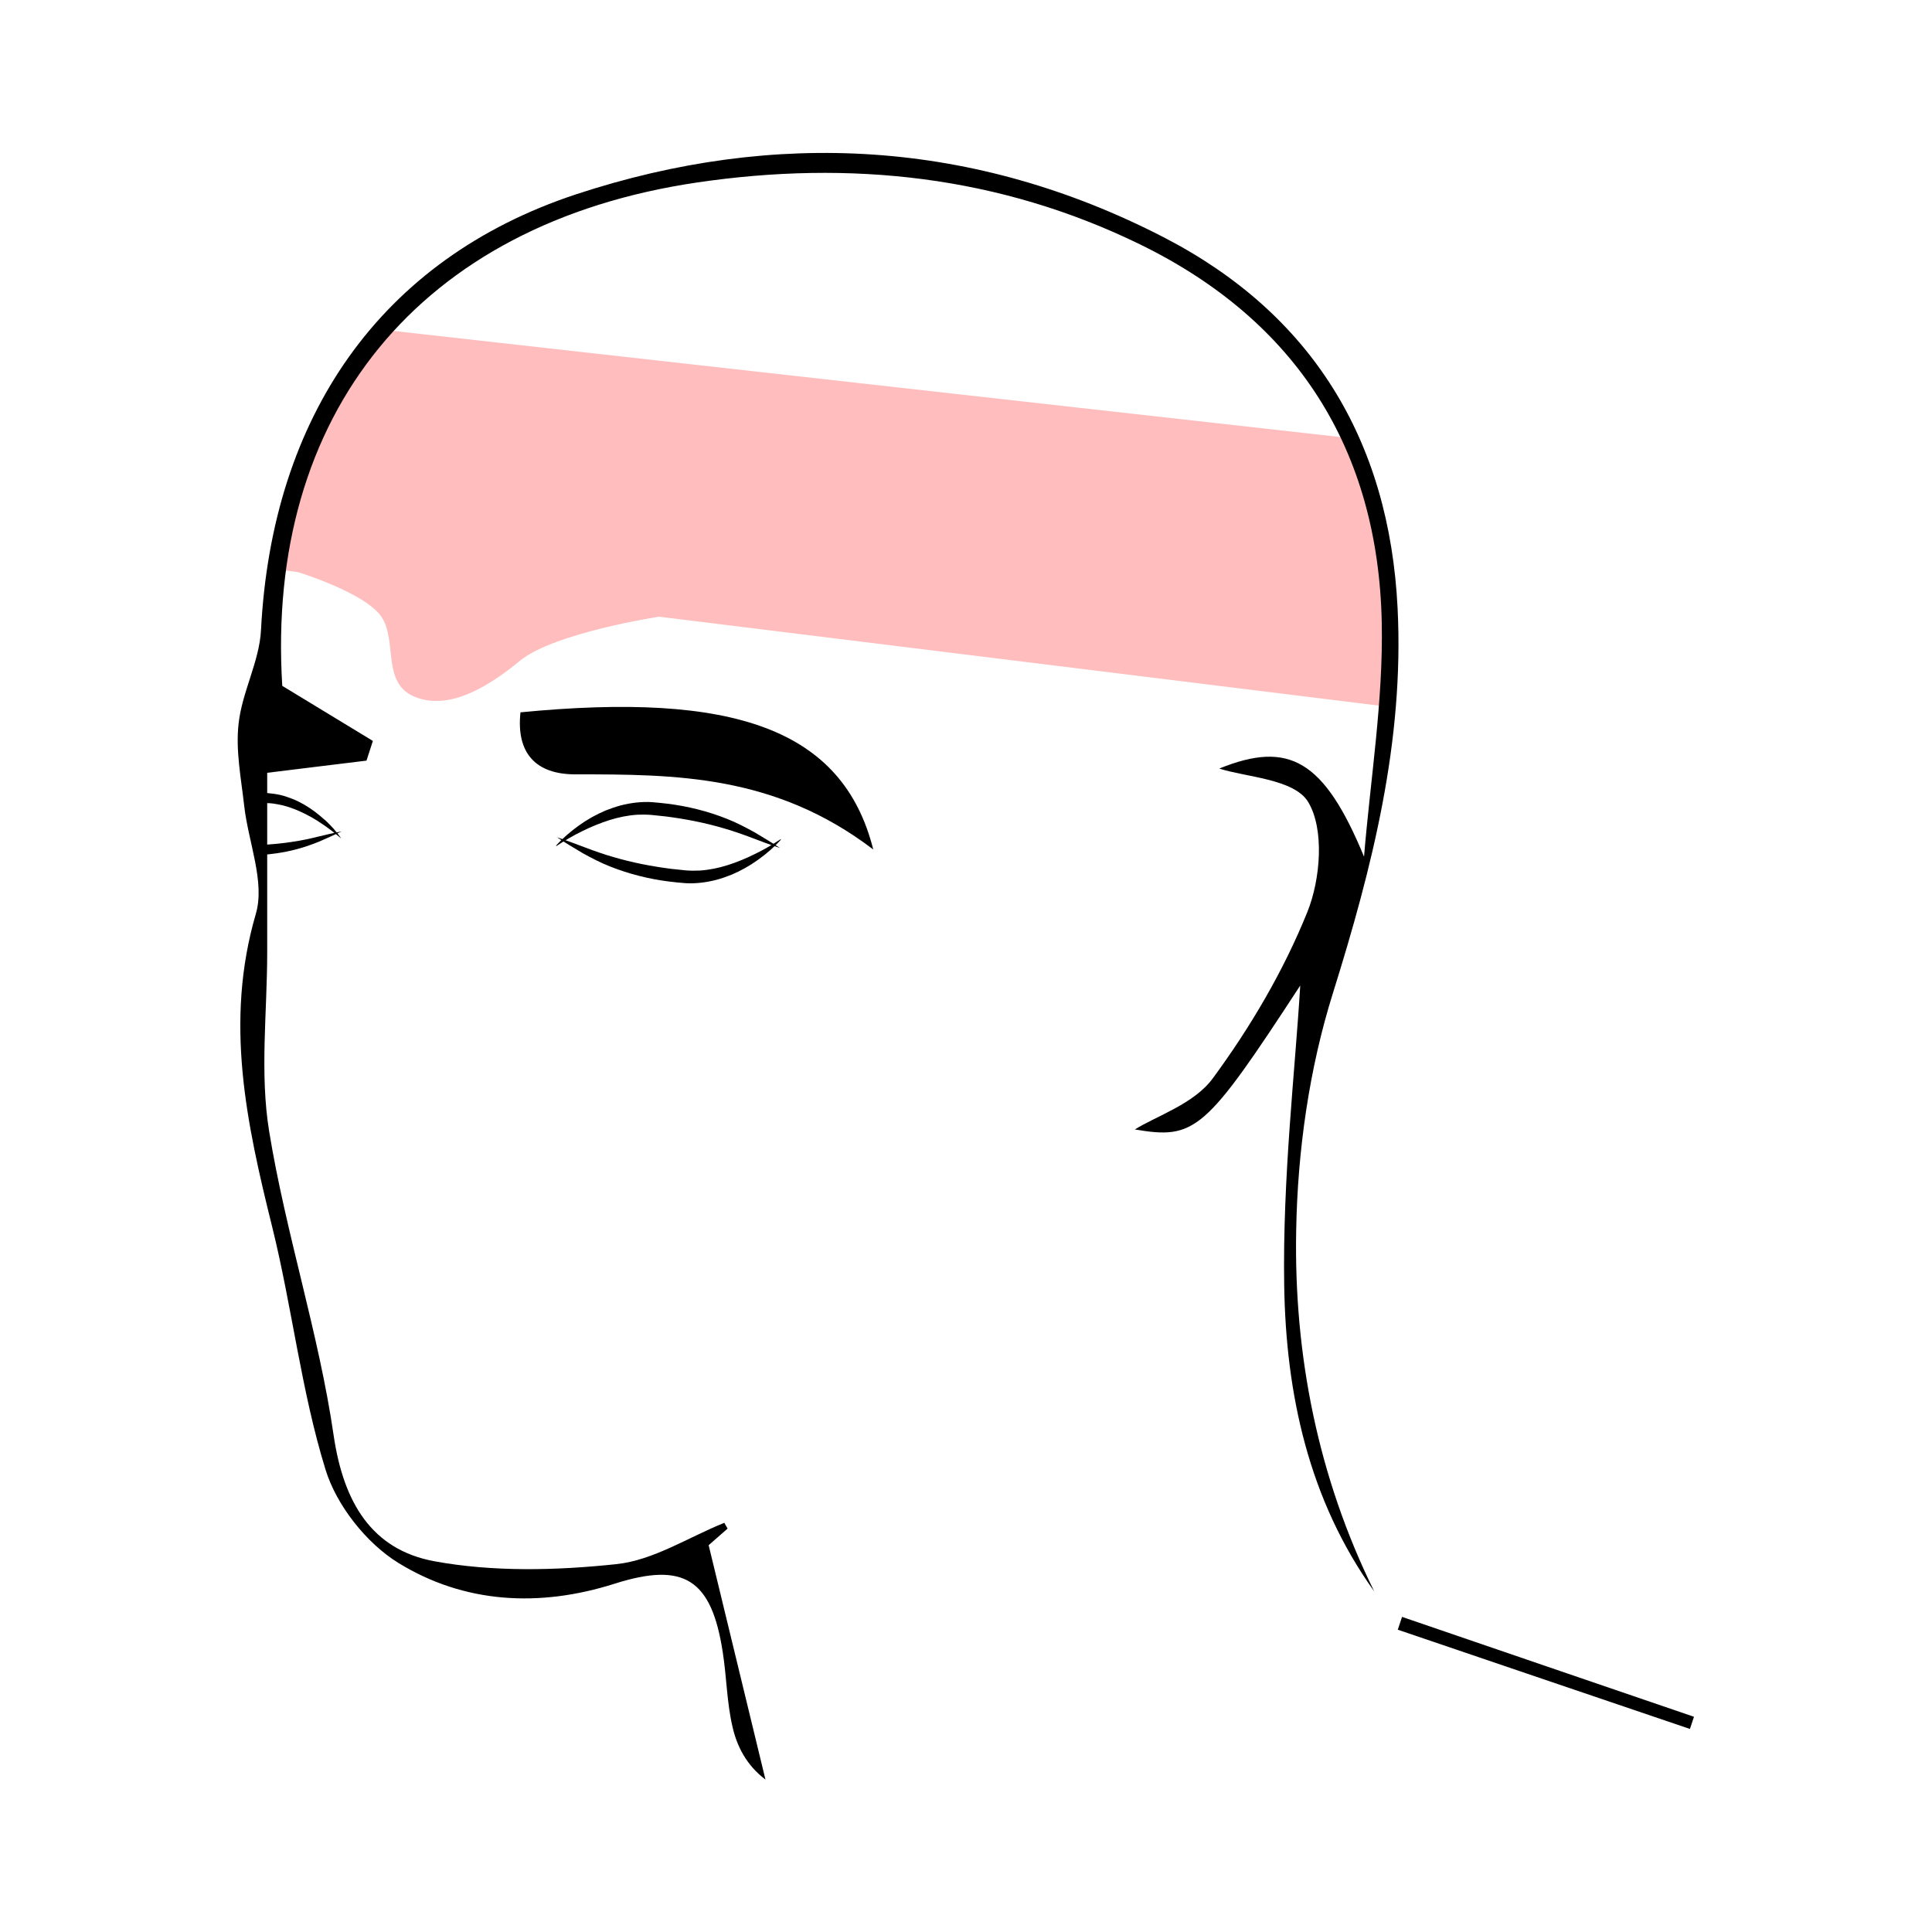
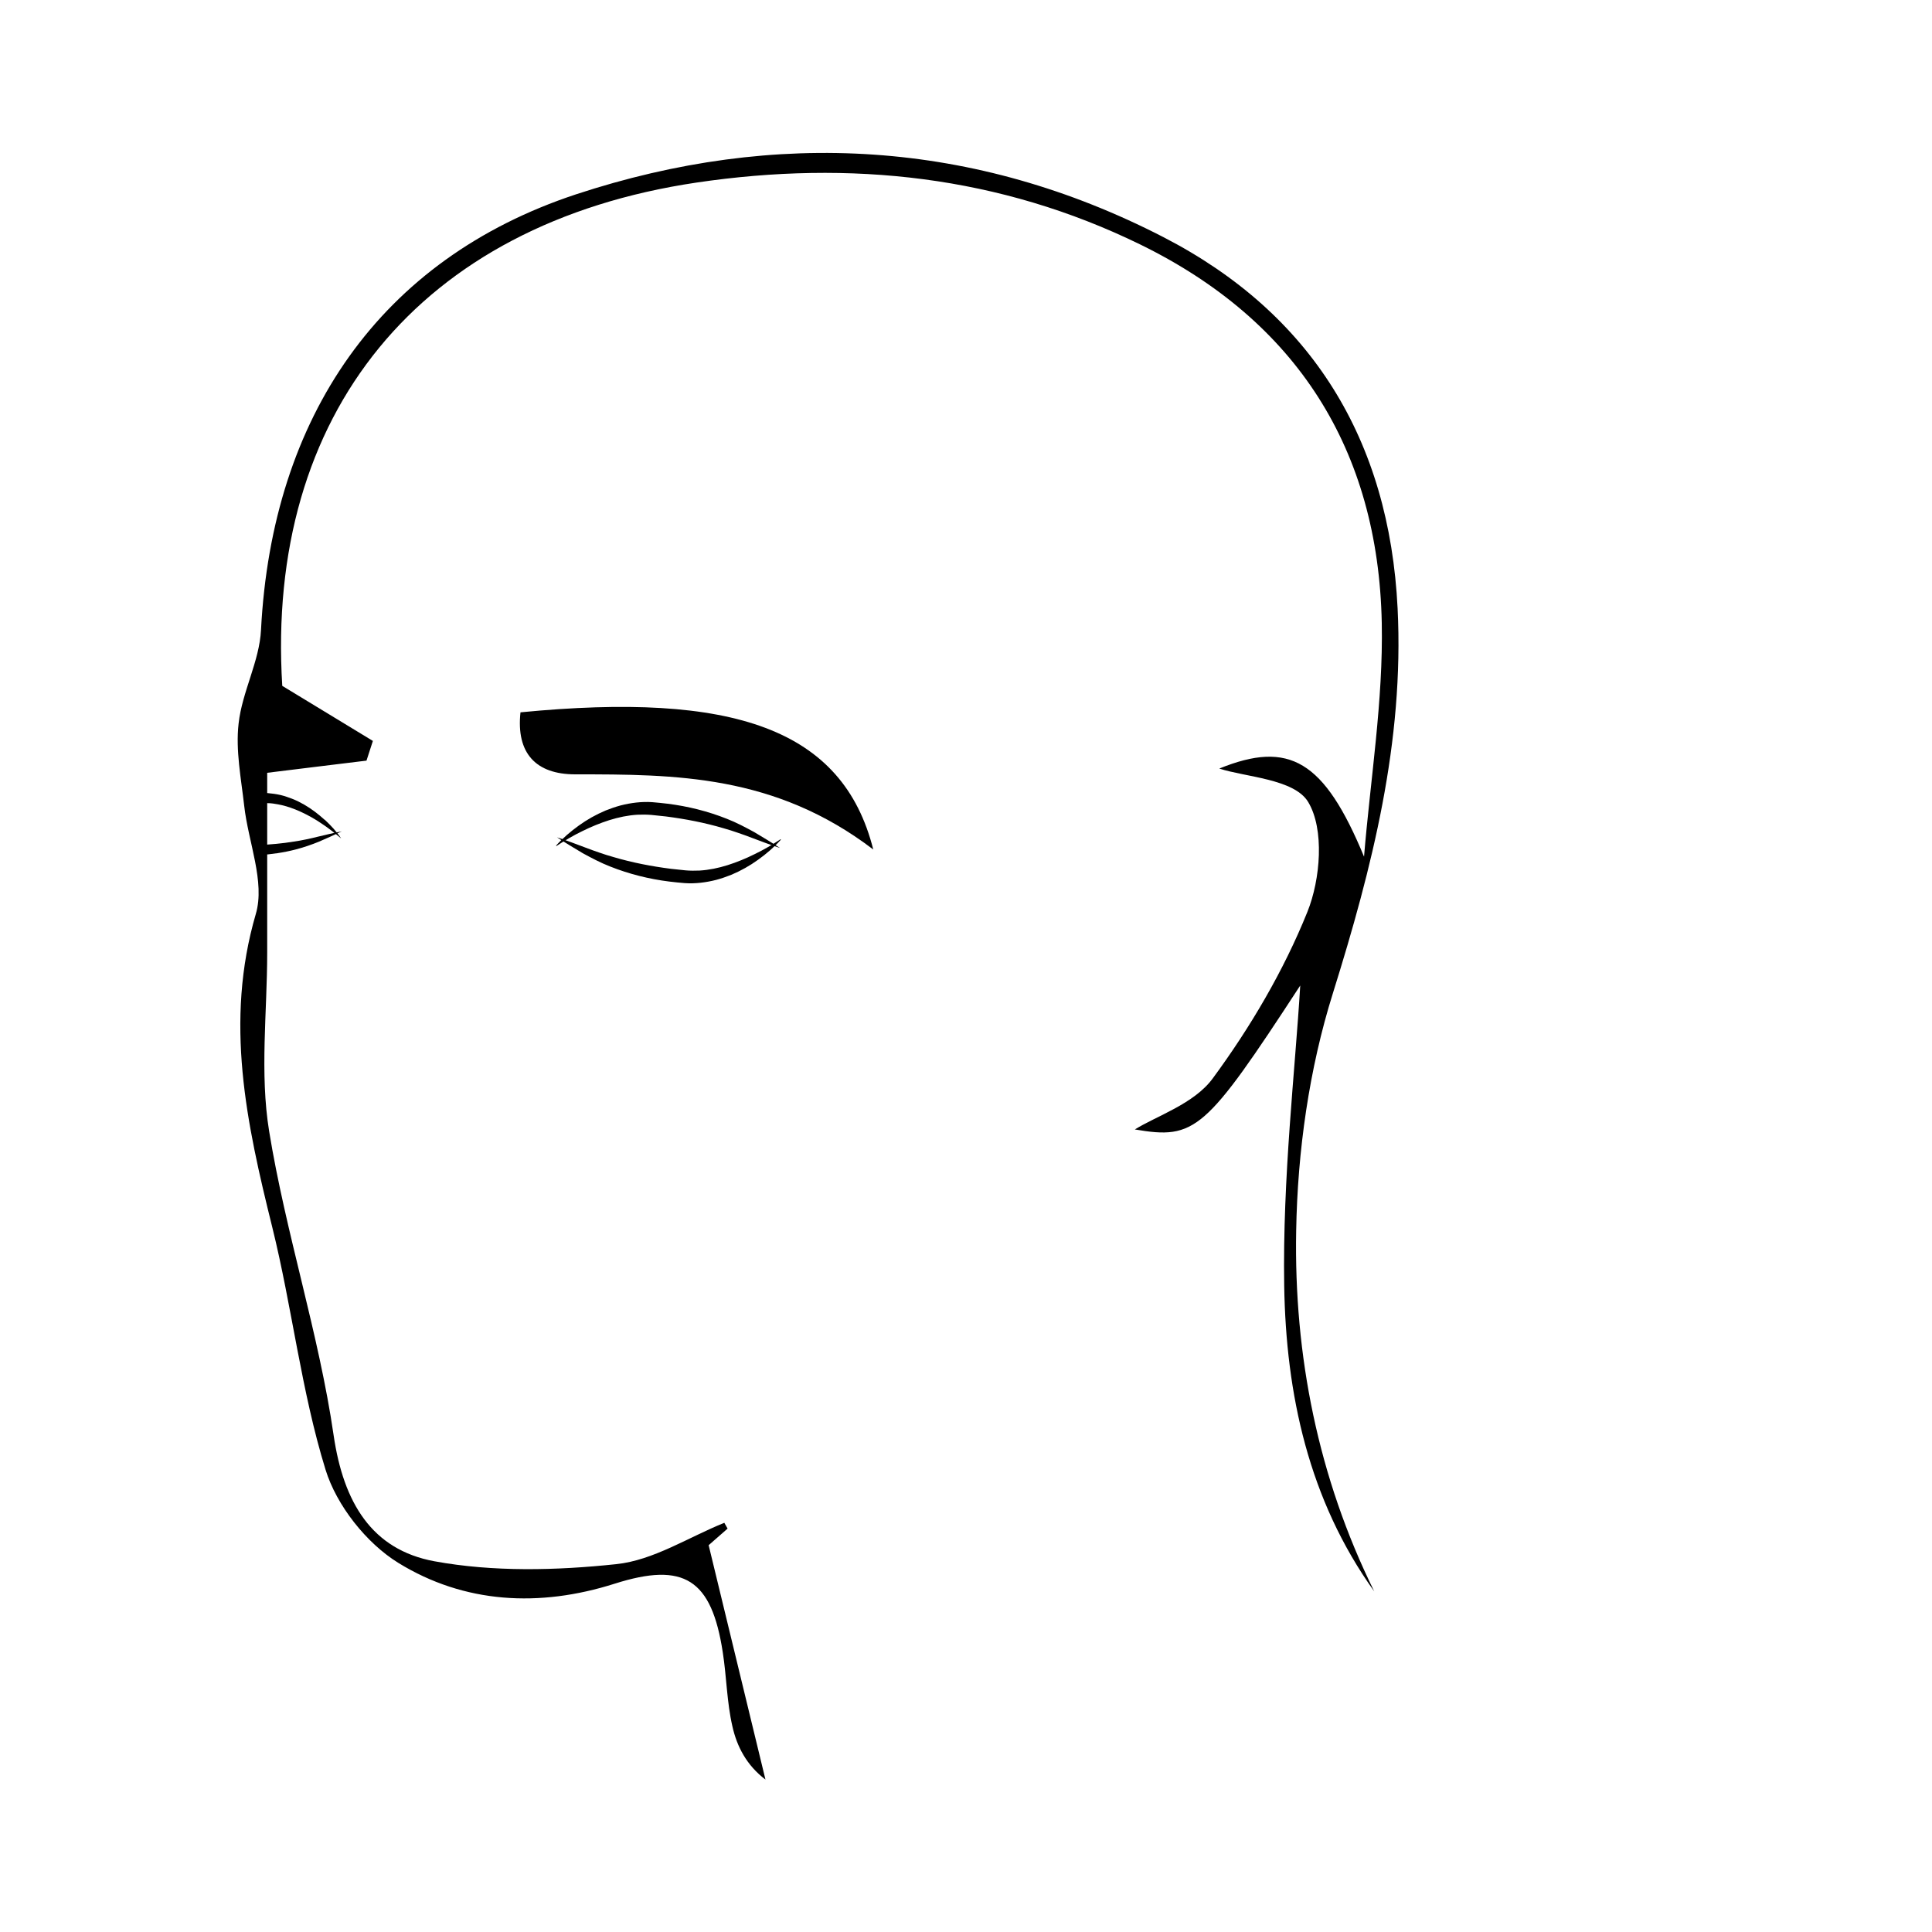
<svg xmlns="http://www.w3.org/2000/svg" viewBox="0 0 1000 1000">
  <defs>
    <style>      .cls-1 {        fill: #ffbdbd;      }    </style>
  </defs>
  <g>
    <g id="Layer_1">
      <g>
-         <path class="cls-1" d="M187.9,182.2s-43.2,59.7-45.9,112.4l576.3,71.2s7.6-115.1-18.4-138.9l-502.4-56.3-9.6,11.6Z" />
        <path d="M706.1,443.6c-20.7-50.1-38.8-60.5-75-45.8,13.3,4.4,38.8,5.3,46,17.3,8.5,14.1,6.4,40-.4,56.9-12.3,30.5-29.5,59.7-49,86.2-9.7,13.2-29.1,19.4-40.3,26.4,31.3,5.3,36.4.9,85.6-74.5-2.6,43.6-9.2,99.5-8.3,155.4.9,55.9,12.6,110.8,46.6,158.2-29.1-59-41.6-122.2-40.4-186.7.7-41.2,6.7-83.7,19-122.9,20.4-65.3,36.9-130.2,33.5-199.2-4.3-87.1-44.4-152.6-121.3-192.2-97.5-50.2-200.5-56.2-304-22.1-101.3,33.5-157.3,115.1-163,225.4-.8,16.3-9.8,32.1-11.6,48.5-1.6,13.9,1.3,28.4,2.9,42.6,2.1,18.8,10.9,39.4,6,56-16.3,55.8-4.8,108.4,8.5,162,10.3,41.6,15,84.8,27.6,125.6,5.7,18.5,21.1,38,37.6,48.2,34.2,21.1,73.1,23.2,112.1,10.8,35.9-11.4,50.1-2.3,55.9,35.5,2,12.8,2.1,25.9,5,38.4,2.3,10.3,7.3,20.1,17.1,27.5-9.3-38.3-18.6-76.7-29.4-121.3-1.4,1.2,4.2-3.7,9.8-8.6-.6-1-1.1-2-1.7-3-18.6,7.5-36.7,19.4-55.9,21.4-31.1,3.3-63.7,4.1-94.2-1.5-32.4-6-47-30.4-52.1-65.1-7.7-53-24.8-104.6-33.4-157.5-4.9-30.1-1-61.6-1-92.4,0-30.3,0-60.6,0-93.1,14.8-1.8,33.1-4.1,51.4-6.3,1.1-3.4,2.2-6.8,3.3-10.2-14.9-9.1-29.8-18.1-46.9-28.5-8.7-140.6,70.9-239.2,214.4-260.5,79.7-11.8,157-3.5,229.8,32.1,80.9,39.6,123.1,106.2,124.9,195.8.8,40.4-5.9,80.9-9.2,121.3Z" />
        <path d="M297.7,400.8c-20.3,0-30.6-10.9-28.3-32.1,110.1-10.7,166.8,8.4,182.6,71-50.9-38.8-102.4-38.9-154.3-38.9Z" />
-         <path d="M723.4,843.5c50.4,17.1,100.8,34.3,151.3,51.4.7-2.1,1.4-4.2,2.1-6.3-50.4-17.2-100.8-34.5-151.1-51.7-.7,2.2-1.5,4.4-2.2,6.6Z" />
-         <path class="cls-1" d="M341.1,319.2s-54.4,8.3-72.1,22.9c-17.7,14.6-37.4,25.6-54.5,18.5s-8.7-29-17.1-41.4c-8.4-12.4-43.2-23.1-43.2-23.1l93.5-32.8,93.5,55.9Z" />
        <path d="M404,434.4c-4.4,2.9-8.8,5.5-13.4,7.7-4.6,2.3-9.3,4.2-14,5.7-4.8,1.5-9.6,2.5-14.5,2.8-2.4.1-4.8.1-7.2-.1-2.5-.3-5.1-.5-7.6-.8-10.1-1.3-20-3.2-29.8-6.1l-3.7-1.1-3.6-1.2c-2.4-.8-4.8-1.7-7.2-2.6-4.8-1.8-9.7-3.7-14.7-5.3,4.4,2.9,8.8,5.5,13.3,8.2,4.6,2.5,9.3,5,14.2,6.9,9.8,3.9,20.2,6.5,30.7,7.8,2.6.3,5.2.6,7.9.8,2.8.2,5.5.1,8.3-.2,2.7-.3,5.4-.8,8.1-1.5,2.6-.7,5.2-1.6,7.7-2.6,5-2.1,9.6-4.7,13.9-7.8,4.3-3.1,8.3-6.5,11.8-10.4Z" />
        <path d="M288,437.9c4.4-2.9,8.8-5.5,13.4-7.7,4.6-2.3,9.3-4.2,14-5.7,4.8-1.5,9.6-2.5,14.5-2.8,2.4-.1,4.8-.1,7.2.1,2.5.3,5.1.5,7.6.8,10.1,1.3,20,3.2,29.8,6.1l3.7,1.1,3.6,1.2c2.4.8,4.8,1.7,7.2,2.6,4.8,1.8,9.7,3.7,14.7,5.3-4.4-2.9-8.8-5.5-13.3-8.2-4.6-2.5-9.3-5-14.2-6.9-9.8-3.9-20.2-6.5-30.7-7.8-2.6-.3-5.2-.6-7.9-.8-2.8-.2-5.5-.1-8.3.2-2.7.3-5.4.8-8.1,1.5-2.6.7-5.2,1.6-7.7,2.6-5,2.1-9.6,4.7-13.9,7.8-4.3,3.1-8.3,6.5-11.8,10.4Z" />
        <path d="M164.4,433.1c-2,.5-4.1,1-6.1,1.4l-3.1.6-3.1.5c-6,1-12,1.5-18,1.8v5.2c6.4-.4,12.7-1.3,18.9-2.9,4.2-1.1,8.3-2.5,12.2-4.1,3.9-1.7,7.8-3.4,11.7-5.3-4.2.8-8.3,1.8-12.5,2.8Z" />
        <path d="M168,424.3c-3.2-2.9-6.7-5.6-10.5-7.8-1.9-1.1-3.9-2.1-5.9-2.9-2.1-.8-4.2-1.6-6.4-2.1-2.2-.5-4.4-.8-6.7-1-2,0-3.9-.2-5.9-.2l.2,5.3c1.8,0,3.7,0,5.5.1,2,0,3.9.3,5.9.7,3.9.7,7.8,2.1,11.5,3.8,3.7,1.7,7.3,3.7,10.8,6.1,3.5,2.3,6.8,4.9,10.1,7.7-2.4-3.6-5.3-6.7-8.5-9.7Z" />
      </g>
    </g>
  </g>
</svg>